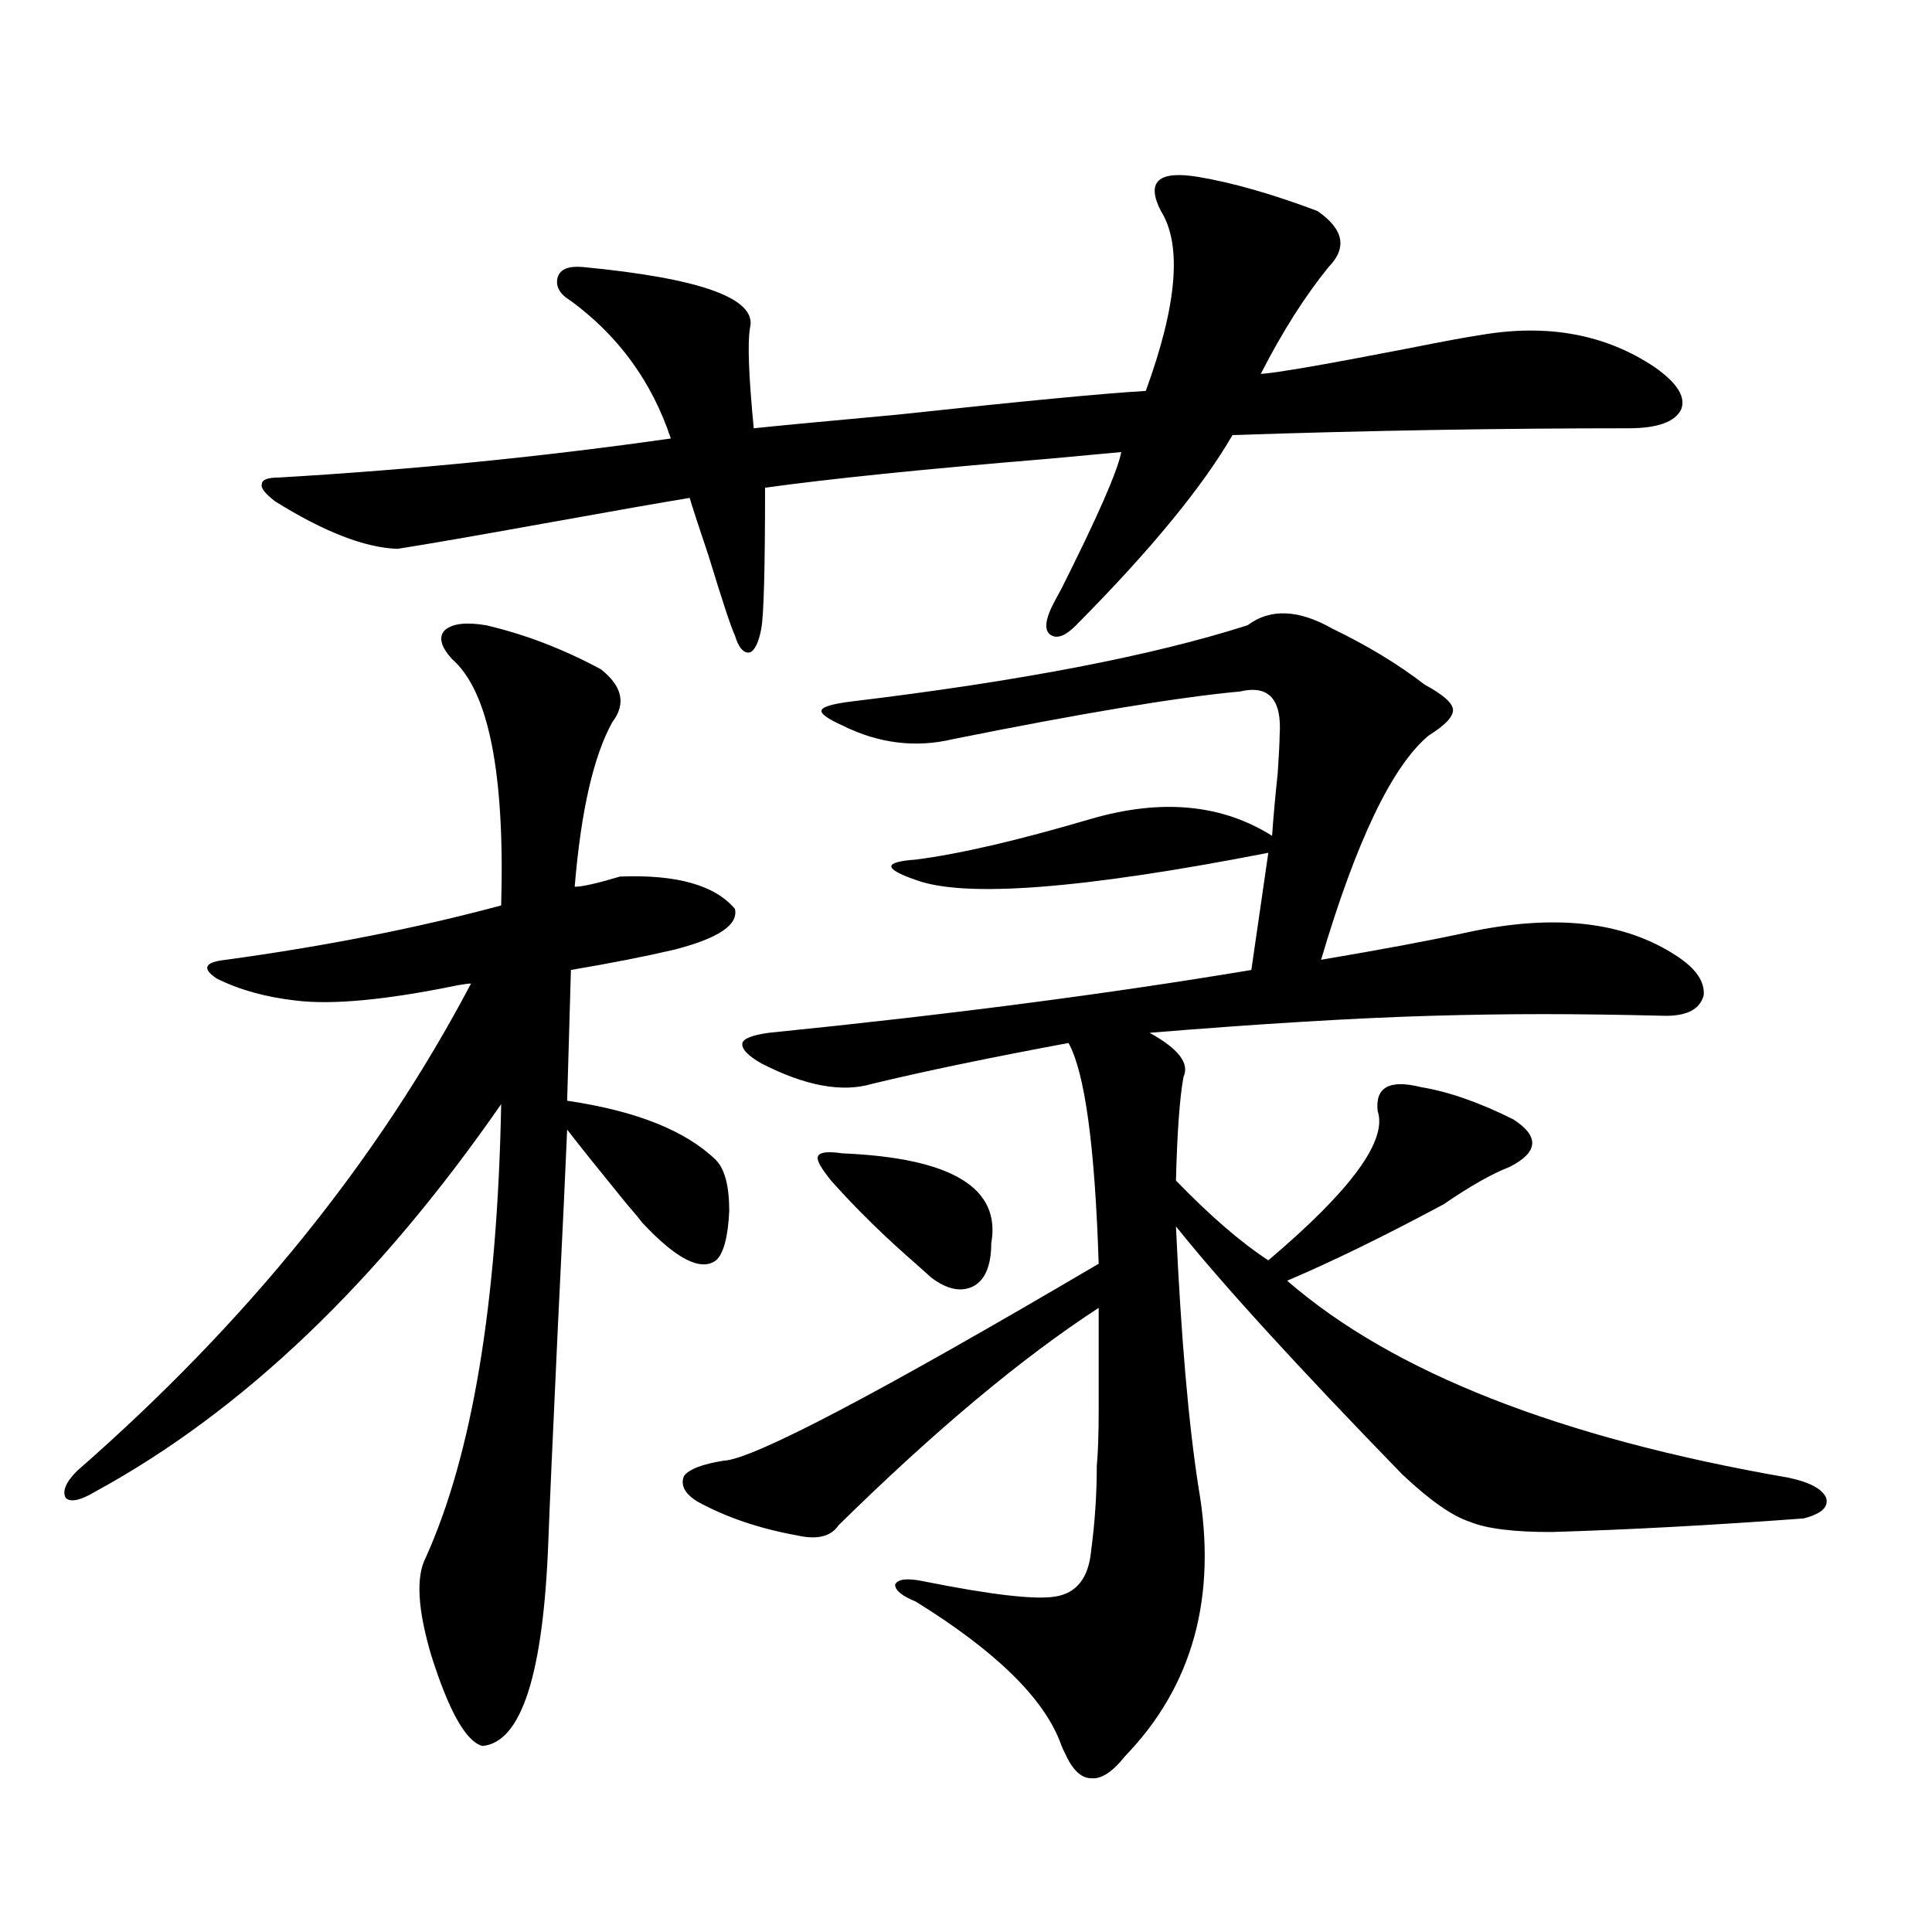
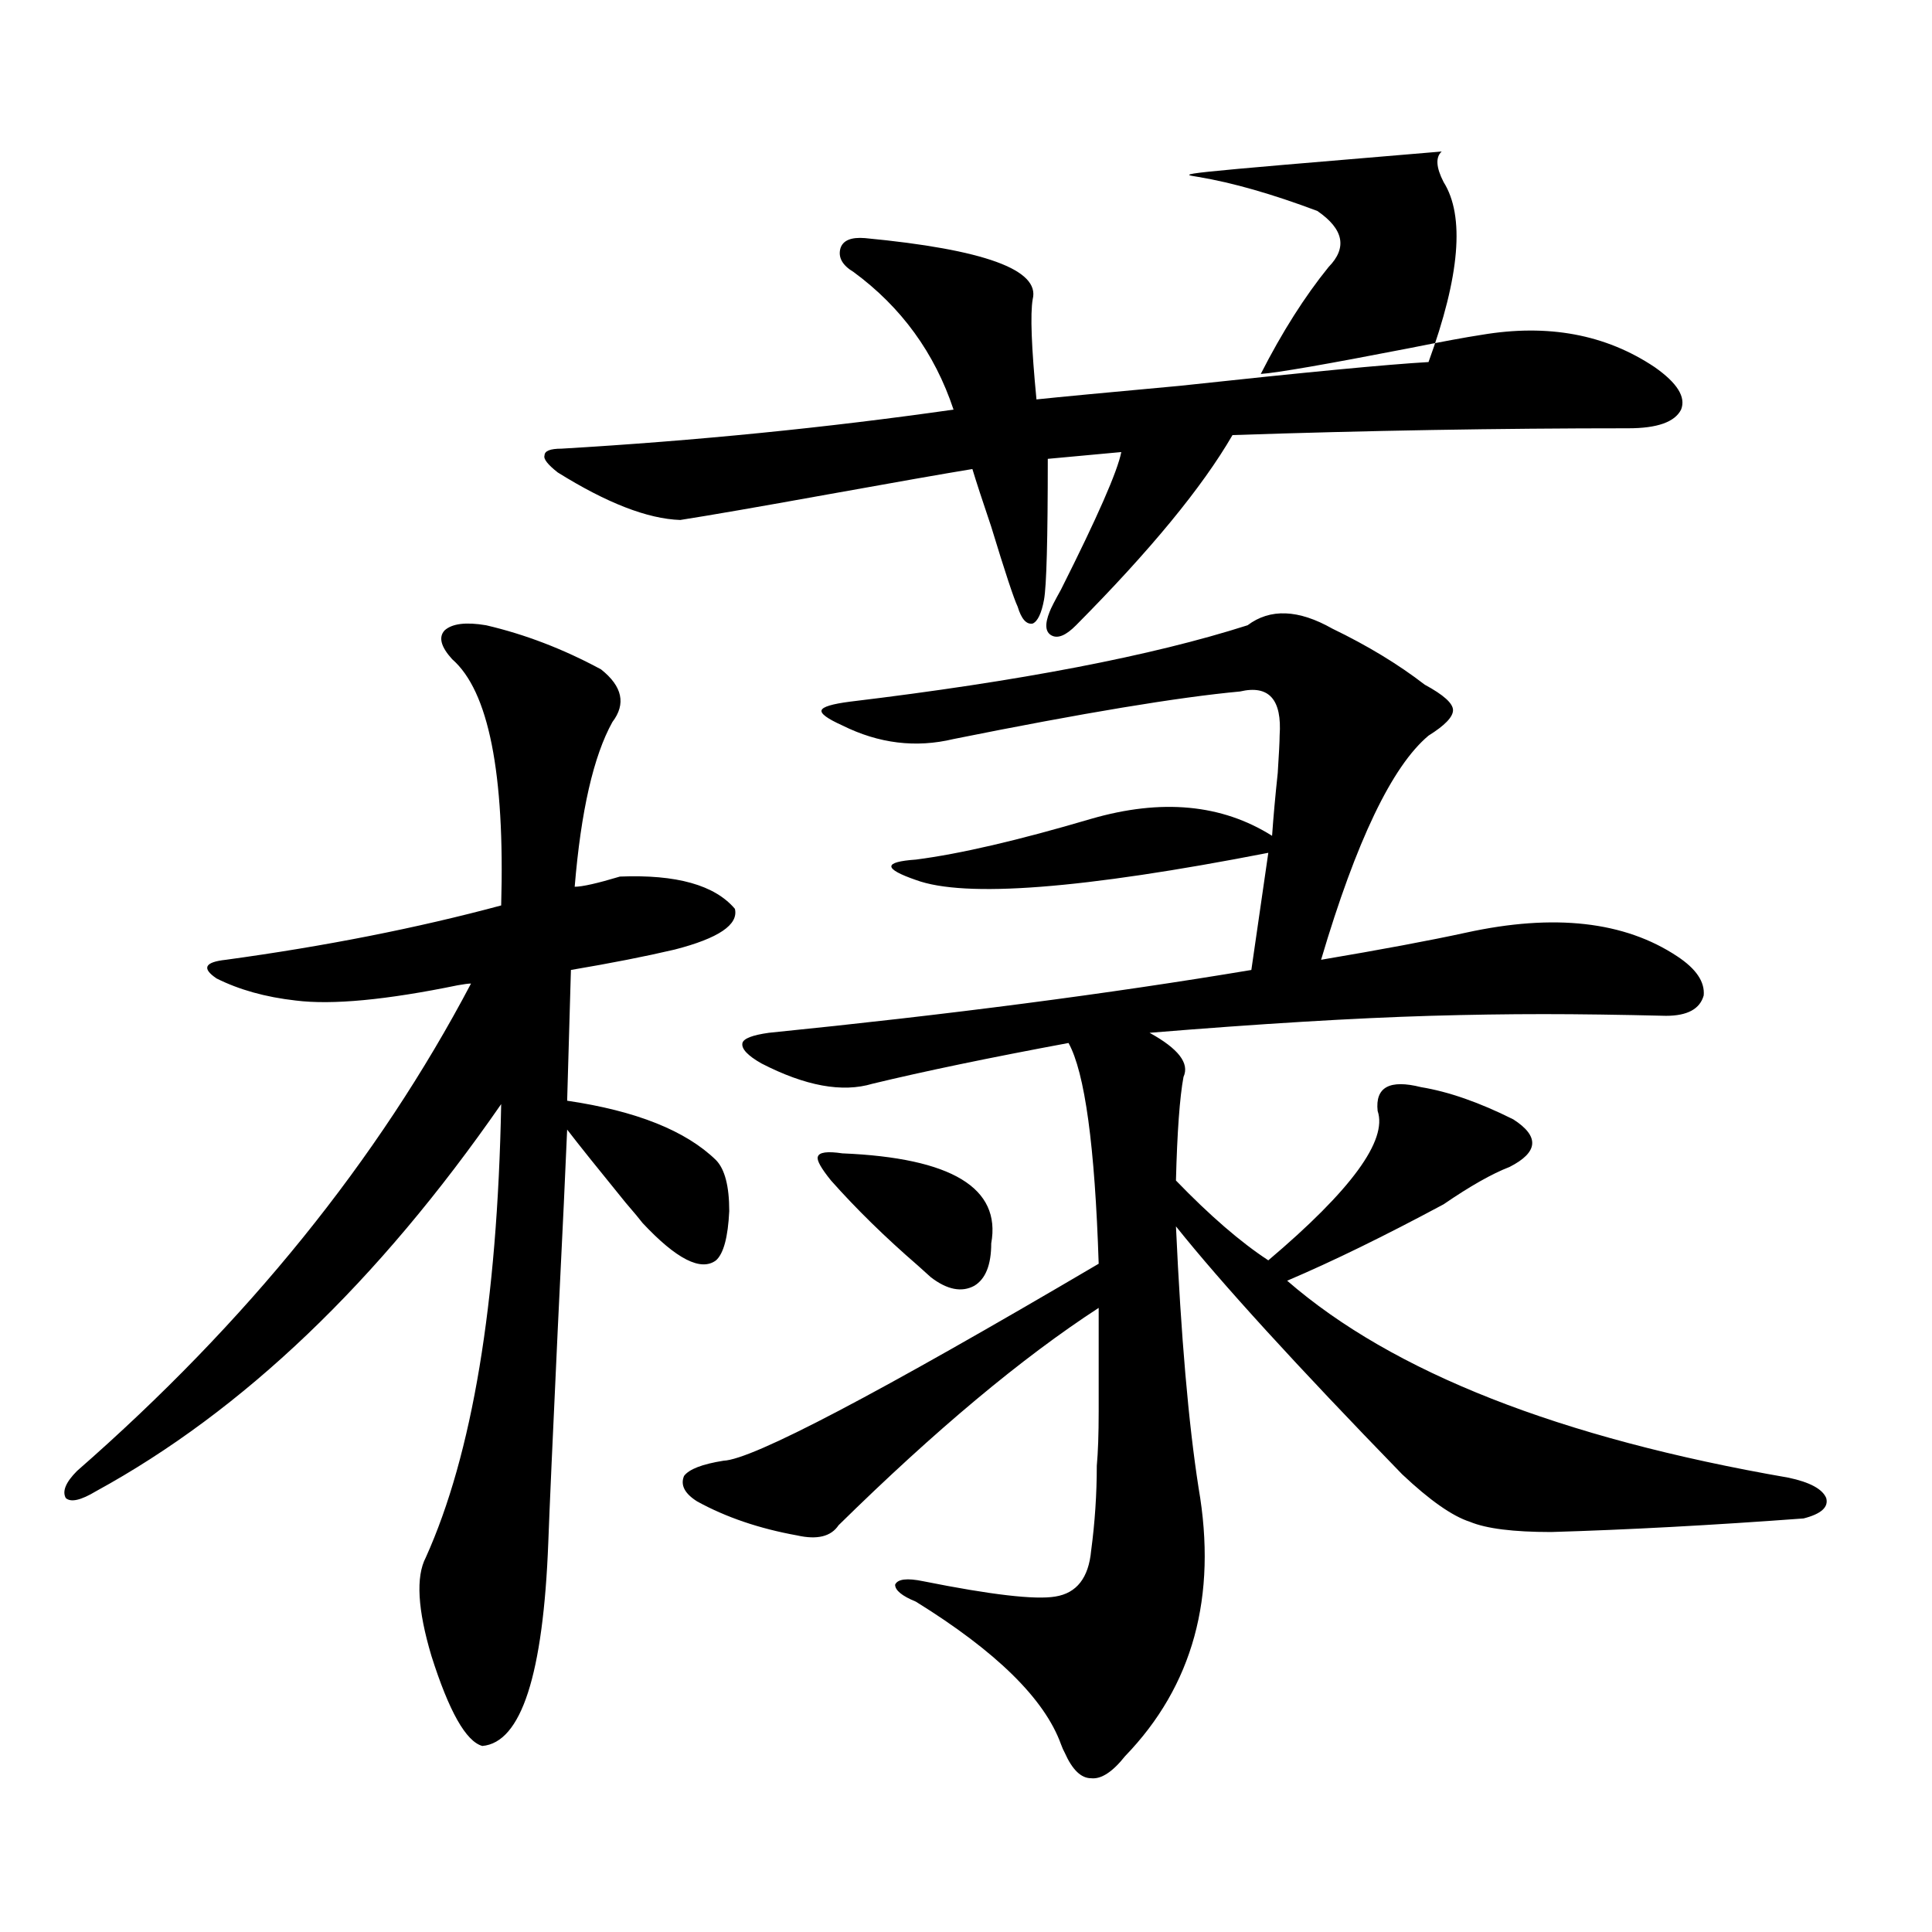
<svg xmlns="http://www.w3.org/2000/svg" version="1.1" id="图层_1" x="0px" y="0px" width="1000px" height="1000px" viewBox="0 0 1000 1000" enable-background="new 0 0 1000 1000" xml:space="preserve">
-   <path d="M251.604,323.633c20.152,4.697,39.999,12.305,59.511,22.852c11.052,8.789,13.003,17.881,5.854,27.246  c-9.756,17.578-16.265,46.006-19.512,85.254c3.902,0,11.707-1.758,23.414-5.273c29.268-1.167,49.1,4.395,59.511,16.699  c1.951,8.213-8.46,15.244-31.219,21.094c-14.969,3.516-32.85,7.031-53.657,10.547l-1.951,67.676  c35.762,5.273,61.462,15.532,77.071,30.762c4.543,4.697,6.829,13.486,6.829,26.367c-0.655,13.486-2.927,21.973-6.829,25.488  c-7.805,5.864-20.487-0.576-38.048-19.336c-1.311-1.758-4.237-5.273-8.78-10.547c-14.313-17.578-24.39-30.171-30.243-37.793  c-0.655,16.411-2.286,50.977-4.878,103.711c-2.606,55.674-4.237,92.285-4.878,109.863c-2.606,68.555-13.993,103.711-34.146,105.469  c-8.46-2.348-17.24-17.88-26.341-46.582c-7.164-24.032-8.14-41.006-2.927-50.977c24.055-53.311,37.072-131.533,39.023-234.668  C195.66,663.481,125.753,730.278,49.657,771.875c-7.805,4.697-13.018,5.864-15.609,3.516c-1.951-3.516,0-8.198,5.854-14.063  c87.803-76.753,155.759-160.84,203.897-252.246c-1.311,0-3.582,0.303-6.829,0.879c-37.072,7.622-65.044,10.259-83.9,7.91  c-15.609-1.758-29.268-5.562-40.975-11.426c-7.805-5.273-6.188-8.486,4.878-9.668c51.371-7.031,98.854-16.396,142.436-28.125  c1.951-68.555-6.509-111.03-25.365-127.441c-5.854-6.44-7.164-11.426-3.902-14.941C234.043,322.754,241.192,321.875,251.604,323.633  z M620.375,91.602c17.561,2.939,38.048,8.789,61.462,17.578c13.658,9.38,15.609,19.048,5.854,29.004  c-12.362,15.244-24.069,33.701-35.121,55.371c8.445-0.576,33.811-4.971,76.096-13.184c17.561-3.516,30.243-5.85,38.048-7.031  c34.466-5.85,64.389-0.288,89.754,16.699c11.707,8.213,16.25,15.532,13.658,21.973c-3.262,6.455-12.362,9.668-27.316,9.668  c-66.995,0-135.286,1.182-204.873,3.516c-15.609,26.958-42.605,59.766-80.974,98.438c-5.213,5.273-9.436,7.031-12.683,5.273  c-3.262-1.758-3.582-5.85-0.976-12.305c0.641-1.758,2.592-5.562,5.854-11.426c18.856-37.49,29.268-61.221,31.219-71.191  c-6.509,0.591-19.191,1.758-38.048,3.516c-63.748,5.273-112.527,10.259-146.338,14.941c0,41.611-0.655,65.918-1.951,72.949  c-1.311,7.031-3.262,11.138-5.854,12.305c-3.262,0.591-5.854-2.334-7.805-8.789c-1.951-4.092-6.509-17.866-13.658-41.309  c-4.558-13.472-7.805-23.428-9.756-29.883c-14.313,2.349-39.358,6.743-75.12,13.184c-35.776,6.455-61.142,10.85-76.096,13.184  c-16.92-0.576-38.048-8.789-63.413-24.609c-5.213-4.092-7.484-7.031-6.829-8.789c0-2.334,2.927-3.516,8.78-3.516  c69.587-4.092,137.223-10.835,202.922-20.215c-9.756-29.292-26.996-53.022-51.706-71.191c-5.854-3.516-8.14-7.607-6.829-12.305  c1.296-4.092,5.519-5.85,12.683-5.273c61.782,5.864,90.729,16.411,86.827,31.641c-1.311,7.622-0.655,24.912,1.951,51.855  c11.052-1.167,35.762-3.516,74.145-7.031c65.029-7.031,107.955-11.123,128.777-12.305c16.25-44.521,18.856-75.586,7.805-93.164  c-3.902-7.607-4.237-12.881-0.976-15.82C603.135,90.435,609.964,89.844,620.375,91.602z M689.642,325.391  c18.201,8.789,34.146,18.457,47.804,29.004c9.756,5.273,14.634,9.668,14.634,13.184s-4.237,7.91-12.683,13.184  c-18.871,15.82-37.407,54.492-55.608,116.016c31.219-5.273,56.249-9.956,75.12-14.063c45.518-9.956,81.949-5.85,109.266,12.305  c9.756,6.455,14.299,13.184,13.658,20.215c-1.951,7.031-8.46,10.547-19.512,10.547c-24.069-0.576-45.212-0.879-63.413-0.879  c-18.871,0-38.383,0.303-58.535,0.879c-39.679,1.182-88.138,4.106-145.362,8.789c14.954,8.213,20.808,15.82,17.561,22.852  c-1.951,10.547-3.262,28.428-3.902,53.613c17.561,18.169,33.49,31.943,47.804,41.309c42.926-36.323,61.782-62.1,56.584-77.344  c-1.311-12.305,6.174-16.396,22.438-12.305c14.299,2.349,30.243,7.91,47.804,16.699c13.658,8.789,13.003,17.002-1.951,24.609  c-9.115,3.516-20.487,9.971-34.146,19.336c-30.578,16.411-57.56,29.595-80.974,39.551c54.633,47.461,141.125,81.45,259.506,101.953  c11.052,2.349,17.561,5.864,19.512,10.547c1.296,4.697-2.606,8.213-11.707,10.547c-47.483,3.516-91.064,5.864-130.729,7.031  c-19.512,0-33.505-1.758-41.95-5.273c-9.115-2.925-20.822-11.123-35.121-24.609c-54.633-56.25-93.656-99.014-117.07-128.32  c2.592,56.841,6.494,101.953,11.707,135.352c9.756,56.25-2.927,102.53-38.048,138.867c-6.509,8.199-12.362,12.003-17.561,11.426  c-5.213,0-9.756-4.395-13.658-13.184c-0.655-1.181-1.311-2.637-1.951-4.395c-8.46-23.441-33.505-48.051-75.12-73.828  c-7.164-2.925-10.731-5.85-10.731-8.789c1.296-2.925,6.174-3.516,14.634-1.758c35.121,7.031,57.88,9.668,68.291,7.91  c11.052-1.758,17.226-9.668,18.536-23.73c1.951-14.639,2.927-29.292,2.927-43.945c0.641-7.031,0.976-16.396,0.976-28.125  c0-8.789,0-26.655,0-53.613c-39.679,25.791-84.556,63.281-134.631,112.5c-3.902,5.864-11.066,7.622-21.463,5.273  c-19.512-3.516-36.752-9.365-51.706-17.578c-6.509-4.092-8.78-8.486-6.829-13.184c2.592-3.516,9.421-6.152,20.487-7.91  c14.954-0.576,79.663-34.565,194.142-101.953c-1.951-60.933-7.164-99.014-15.609-114.258c-40.975,7.622-74.8,14.653-101.461,21.094  c-15.609,4.697-34.801,1.182-57.56-10.547c-7.164-4.092-10.411-7.607-9.756-10.547c0.641-2.334,5.198-4.092,13.658-5.273  c93.001-9.365,176.246-20.215,249.75-32.52l8.78-60.645c-96.263,18.76-157.069,23.442-182.435,14.063  c-8.46-2.925-12.683-5.273-12.683-7.031s4.223-2.925,12.683-3.516c22.759-2.925,53.002-9.956,90.729-21.094  c36.417-10.547,67.636-7.607,93.656,8.789c0.641-9.365,1.616-20.215,2.927-32.52c0.641-9.956,0.976-16.396,0.976-19.336  c1.296-18.745-5.533-26.367-20.487-22.852c-31.874,2.939-81.309,11.138-148.289,24.609c-19.512,4.697-38.703,2.349-57.56-7.031  c-7.805-3.516-11.387-6.152-10.731-7.91c0.641-1.758,5.519-3.213,14.634-4.395c87.803-10.547,156.414-23.73,205.849-39.551  C657.447,314.844,672.081,315.435,689.642,325.391z M435.989,596.973c56.584,2.349,82.27,17.881,77.071,46.582  c0,11.138-2.927,18.457-8.78,21.973c-6.509,3.516-13.993,2.061-22.438-4.395c-1.311-1.167-3.582-3.213-6.829-6.152  c-16.92-14.639-31.874-29.292-44.877-43.945c-5.213-6.44-7.484-10.547-6.829-12.305  C423.947,596.396,428.185,595.806,435.989,596.973z" />
+   <path d="M251.604,323.633c20.152,4.697,39.999,12.305,59.511,22.852c11.052,8.789,13.003,17.881,5.854,27.246  c-9.756,17.578-16.265,46.006-19.512,85.254c3.902,0,11.707-1.758,23.414-5.273c29.268-1.167,49.1,4.395,59.511,16.699  c1.951,8.213-8.46,15.244-31.219,21.094c-14.969,3.516-32.85,7.031-53.657,10.547l-1.951,67.676  c35.762,5.273,61.462,15.532,77.071,30.762c4.543,4.697,6.829,13.486,6.829,26.367c-0.655,13.486-2.927,21.973-6.829,25.488  c-7.805,5.864-20.487-0.576-38.048-19.336c-1.311-1.758-4.237-5.273-8.78-10.547c-14.313-17.578-24.39-30.171-30.243-37.793  c-0.655,16.411-2.286,50.977-4.878,103.711c-2.606,55.674-4.237,92.285-4.878,109.863c-2.606,68.555-13.993,103.711-34.146,105.469  c-8.46-2.348-17.24-17.88-26.341-46.582c-7.164-24.032-8.14-41.006-2.927-50.977c24.055-53.311,37.072-131.533,39.023-234.668  C195.66,663.481,125.753,730.278,49.657,771.875c-7.805,4.697-13.018,5.864-15.609,3.516c-1.951-3.516,0-8.198,5.854-14.063  c87.803-76.753,155.759-160.84,203.897-252.246c-1.311,0-3.582,0.303-6.829,0.879c-37.072,7.622-65.044,10.259-83.9,7.91  c-15.609-1.758-29.268-5.562-40.975-11.426c-7.805-5.273-6.188-8.486,4.878-9.668c51.371-7.031,98.854-16.396,142.436-28.125  c1.951-68.555-6.509-111.03-25.365-127.441c-5.854-6.44-7.164-11.426-3.902-14.941C234.043,322.754,241.192,321.875,251.604,323.633  z M620.375,91.602c17.561,2.939,38.048,8.789,61.462,17.578c13.658,9.38,15.609,19.048,5.854,29.004  c-12.362,15.244-24.069,33.701-35.121,55.371c8.445-0.576,33.811-4.971,76.096-13.184c17.561-3.516,30.243-5.85,38.048-7.031  c34.466-5.85,64.389-0.288,89.754,16.699c11.707,8.213,16.25,15.532,13.658,21.973c-3.262,6.455-12.362,9.668-27.316,9.668  c-66.995,0-135.286,1.182-204.873,3.516c-15.609,26.958-42.605,59.766-80.974,98.438c-5.213,5.273-9.436,7.031-12.683,5.273  c-3.262-1.758-3.582-5.85-0.976-12.305c0.641-1.758,2.592-5.562,5.854-11.426c18.856-37.49,29.268-61.221,31.219-71.191  c-6.509,0.591-19.191,1.758-38.048,3.516c0,41.611-0.655,65.918-1.951,72.949  c-1.311,7.031-3.262,11.138-5.854,12.305c-3.262,0.591-5.854-2.334-7.805-8.789c-1.951-4.092-6.509-17.866-13.658-41.309  c-4.558-13.472-7.805-23.428-9.756-29.883c-14.313,2.349-39.358,6.743-75.12,13.184c-35.776,6.455-61.142,10.85-76.096,13.184  c-16.92-0.576-38.048-8.789-63.413-24.609c-5.213-4.092-7.484-7.031-6.829-8.789c0-2.334,2.927-3.516,8.78-3.516  c69.587-4.092,137.223-10.835,202.922-20.215c-9.756-29.292-26.996-53.022-51.706-71.191c-5.854-3.516-8.14-7.607-6.829-12.305  c1.296-4.092,5.519-5.85,12.683-5.273c61.782,5.864,90.729,16.411,86.827,31.641c-1.311,7.622-0.655,24.912,1.951,51.855  c11.052-1.167,35.762-3.516,74.145-7.031c65.029-7.031,107.955-11.123,128.777-12.305c16.25-44.521,18.856-75.586,7.805-93.164  c-3.902-7.607-4.237-12.881-0.976-15.82C603.135,90.435,609.964,89.844,620.375,91.602z M689.642,325.391  c18.201,8.789,34.146,18.457,47.804,29.004c9.756,5.273,14.634,9.668,14.634,13.184s-4.237,7.91-12.683,13.184  c-18.871,15.82-37.407,54.492-55.608,116.016c31.219-5.273,56.249-9.956,75.12-14.063c45.518-9.956,81.949-5.85,109.266,12.305  c9.756,6.455,14.299,13.184,13.658,20.215c-1.951,7.031-8.46,10.547-19.512,10.547c-24.069-0.576-45.212-0.879-63.413-0.879  c-18.871,0-38.383,0.303-58.535,0.879c-39.679,1.182-88.138,4.106-145.362,8.789c14.954,8.213,20.808,15.82,17.561,22.852  c-1.951,10.547-3.262,28.428-3.902,53.613c17.561,18.169,33.49,31.943,47.804,41.309c42.926-36.323,61.782-62.1,56.584-77.344  c-1.311-12.305,6.174-16.396,22.438-12.305c14.299,2.349,30.243,7.91,47.804,16.699c13.658,8.789,13.003,17.002-1.951,24.609  c-9.115,3.516-20.487,9.971-34.146,19.336c-30.578,16.411-57.56,29.595-80.974,39.551c54.633,47.461,141.125,81.45,259.506,101.953  c11.052,2.349,17.561,5.864,19.512,10.547c1.296,4.697-2.606,8.213-11.707,10.547c-47.483,3.516-91.064,5.864-130.729,7.031  c-19.512,0-33.505-1.758-41.95-5.273c-9.115-2.925-20.822-11.123-35.121-24.609c-54.633-56.25-93.656-99.014-117.07-128.32  c2.592,56.841,6.494,101.953,11.707,135.352c9.756,56.25-2.927,102.53-38.048,138.867c-6.509,8.199-12.362,12.003-17.561,11.426  c-5.213,0-9.756-4.395-13.658-13.184c-0.655-1.181-1.311-2.637-1.951-4.395c-8.46-23.441-33.505-48.051-75.12-73.828  c-7.164-2.925-10.731-5.85-10.731-8.789c1.296-2.925,6.174-3.516,14.634-1.758c35.121,7.031,57.88,9.668,68.291,7.91  c11.052-1.758,17.226-9.668,18.536-23.73c1.951-14.639,2.927-29.292,2.927-43.945c0.641-7.031,0.976-16.396,0.976-28.125  c0-8.789,0-26.655,0-53.613c-39.679,25.791-84.556,63.281-134.631,112.5c-3.902,5.864-11.066,7.622-21.463,5.273  c-19.512-3.516-36.752-9.365-51.706-17.578c-6.509-4.092-8.78-8.486-6.829-13.184c2.592-3.516,9.421-6.152,20.487-7.91  c14.954-0.576,79.663-34.565,194.142-101.953c-1.951-60.933-7.164-99.014-15.609-114.258c-40.975,7.622-74.8,14.653-101.461,21.094  c-15.609,4.697-34.801,1.182-57.56-10.547c-7.164-4.092-10.411-7.607-9.756-10.547c0.641-2.334,5.198-4.092,13.658-5.273  c93.001-9.365,176.246-20.215,249.75-32.52l8.78-60.645c-96.263,18.76-157.069,23.442-182.435,14.063  c-8.46-2.925-12.683-5.273-12.683-7.031s4.223-2.925,12.683-3.516c22.759-2.925,53.002-9.956,90.729-21.094  c36.417-10.547,67.636-7.607,93.656,8.789c0.641-9.365,1.616-20.215,2.927-32.52c0.641-9.956,0.976-16.396,0.976-19.336  c1.296-18.745-5.533-26.367-20.487-22.852c-31.874,2.939-81.309,11.138-148.289,24.609c-19.512,4.697-38.703,2.349-57.56-7.031  c-7.805-3.516-11.387-6.152-10.731-7.91c0.641-1.758,5.519-3.213,14.634-4.395c87.803-10.547,156.414-23.73,205.849-39.551  C657.447,314.844,672.081,315.435,689.642,325.391z M435.989,596.973c56.584,2.349,82.27,17.881,77.071,46.582  c0,11.138-2.927,18.457-8.78,21.973c-6.509,3.516-13.993,2.061-22.438-4.395c-1.311-1.167-3.582-3.213-6.829-6.152  c-16.92-14.639-31.874-29.292-44.877-43.945c-5.213-6.44-7.484-10.547-6.829-12.305  C423.947,596.396,428.185,595.806,435.989,596.973z" />
</svg>